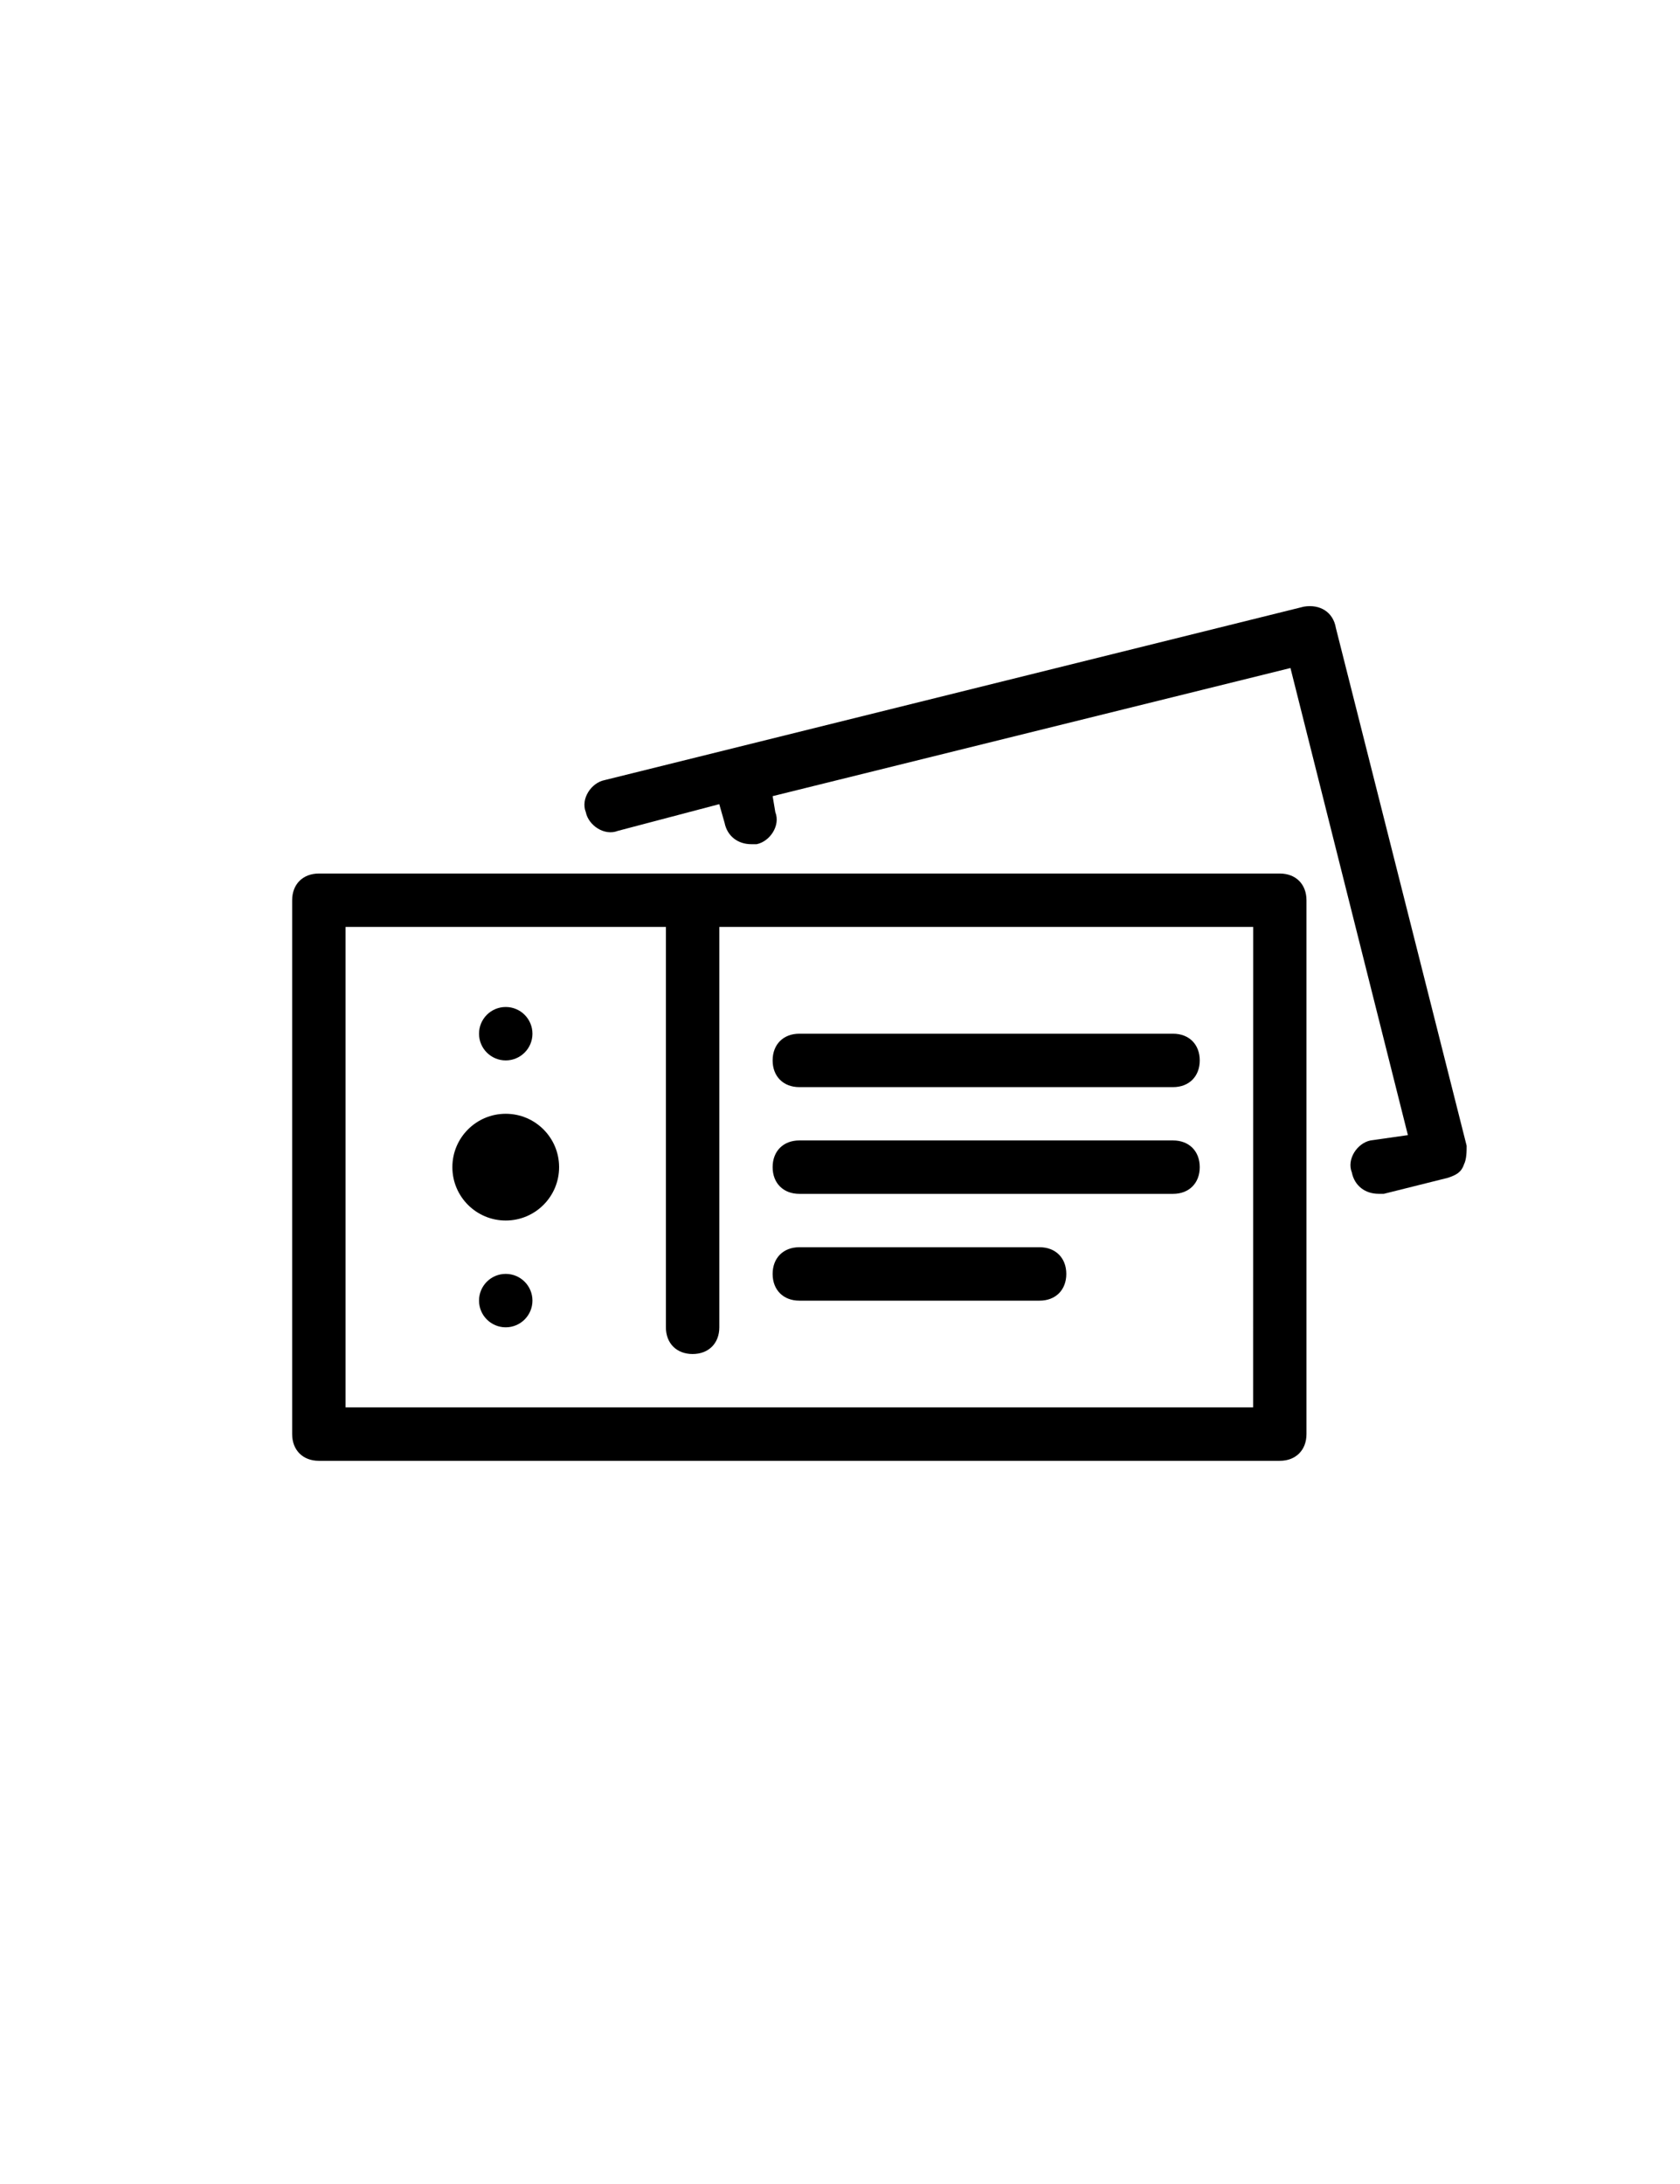
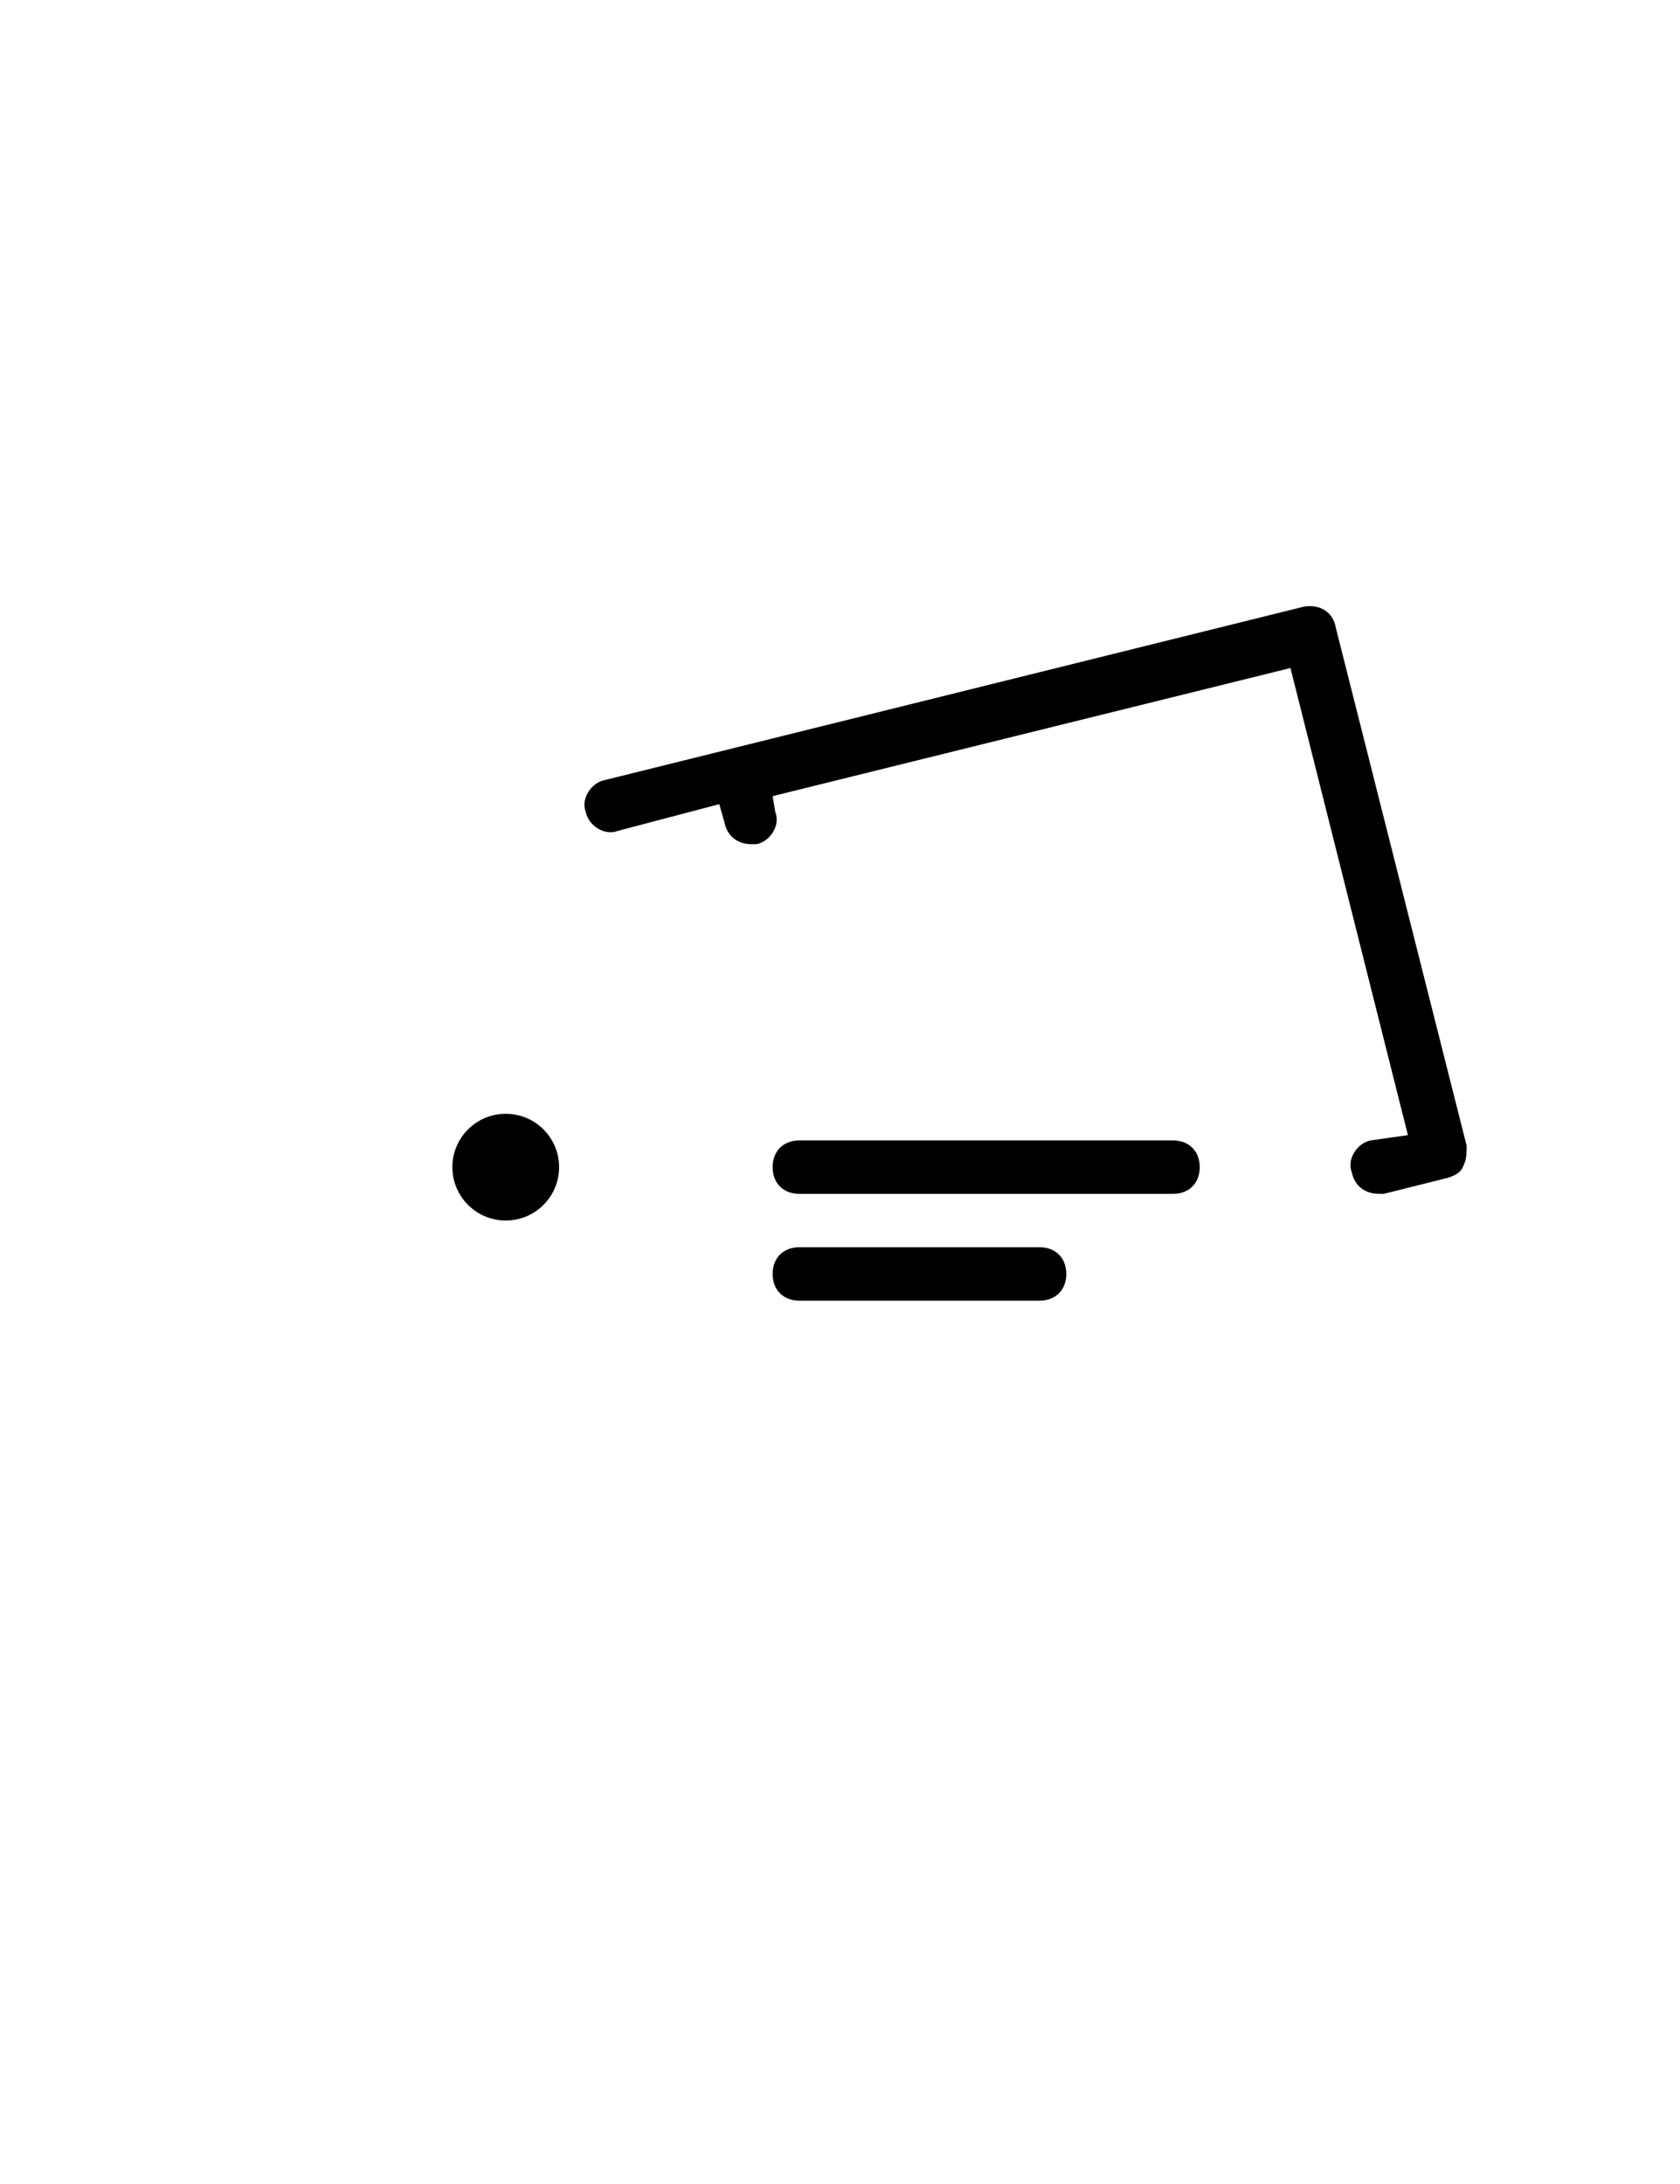
<svg xmlns="http://www.w3.org/2000/svg" version="1.1" id="Layer_1" x="0px" y="0px" width="30px" height="39px" viewBox="0 0 30 39" enable-background="new 0 0 30 39" xml:space="preserve">
  <g>
    <g>
-       <circle cx="9.031" cy="18.459" r="0.477" />
-     </g>
+       </g>
  </g>
  <g>
    <g>
-       <circle cx="9.031" cy="23.225" r="0.477" />
-     </g>
+       </g>
  </g>
  <g>
    <g>
      <circle cx="9.031" cy="20.842" r="0.953" />
    </g>
  </g>
  <g>
    <g>
-       <path d="M22.854,15.599H5.694c-0.286,0-0.477,0.191-0.477,0.477v9.533c0,0.286,0.191,0.477,0.477,0.477h17.159    c0.286,0,0.477-0.191,0.477-0.477v-9.533C23.33,15.79,23.14,15.599,22.854,15.599z M22.377,25.132H6.171v-8.58h5.72v7.15    c0,0.286,0.191,0.477,0.477,0.477s0.477-0.191,0.477-0.477v-7.15h9.533L22.377,25.132L22.377,25.132z" />
-     </g>
+       </g>
  </g>
  <g>
    <g>
      <path d="M20.947,20.365h-6.673c-0.286,0-0.477,0.191-0.477,0.477s0.191,0.477,0.477,0.477h6.673c0.286,0,0.477-0.191,0.477-0.477    S21.233,20.365,20.947,20.365z" />
    </g>
  </g>
  <g>
    <g>
-       <path d="M20.947,18.459h-6.673c-0.286,0-0.477,0.191-0.477,0.477s0.191,0.477,0.477,0.477h6.673c0.286,0,0.477-0.191,0.477-0.477    S21.233,18.459,20.947,18.459z" />
-     </g>
+       </g>
  </g>
  <g>
    <g>
      <path d="M18.564,22.272h-4.29c-0.286,0-0.477,0.191-0.477,0.477s0.191,0.477,0.477,0.477h4.29c0.286,0,0.477-0.191,0.477-0.477    S18.85,22.272,18.564,22.272z" />
    </g>
  </g>
  <g>
    <g>
      <path d="M23.855,11.214c-0.048-0.286-0.286-0.429-0.572-0.381l-12.488,3.098c-0.238,0.048-0.429,0.334-0.334,0.572    c0.048,0.238,0.334,0.429,0.572,0.334l1.811-0.477l0.095,0.334c0.048,0.238,0.238,0.381,0.477,0.381c0.048,0,0.095,0,0.095,0    c0.238-0.048,0.429-0.334,0.334-0.572l-0.048-0.286l9.247-2.288l2.097,8.341l-0.667,0.095c-0.238,0.048-0.429,0.334-0.334,0.572    c0.048,0.238,0.238,0.381,0.477,0.381c0.048,0,0.095,0,0.095,0l1.144-0.286c0.143-0.048,0.238-0.095,0.286-0.238    c0.048-0.095,0.048-0.238,0.048-0.334L23.855,11.214z" />
    </g>
  </g>
</svg>